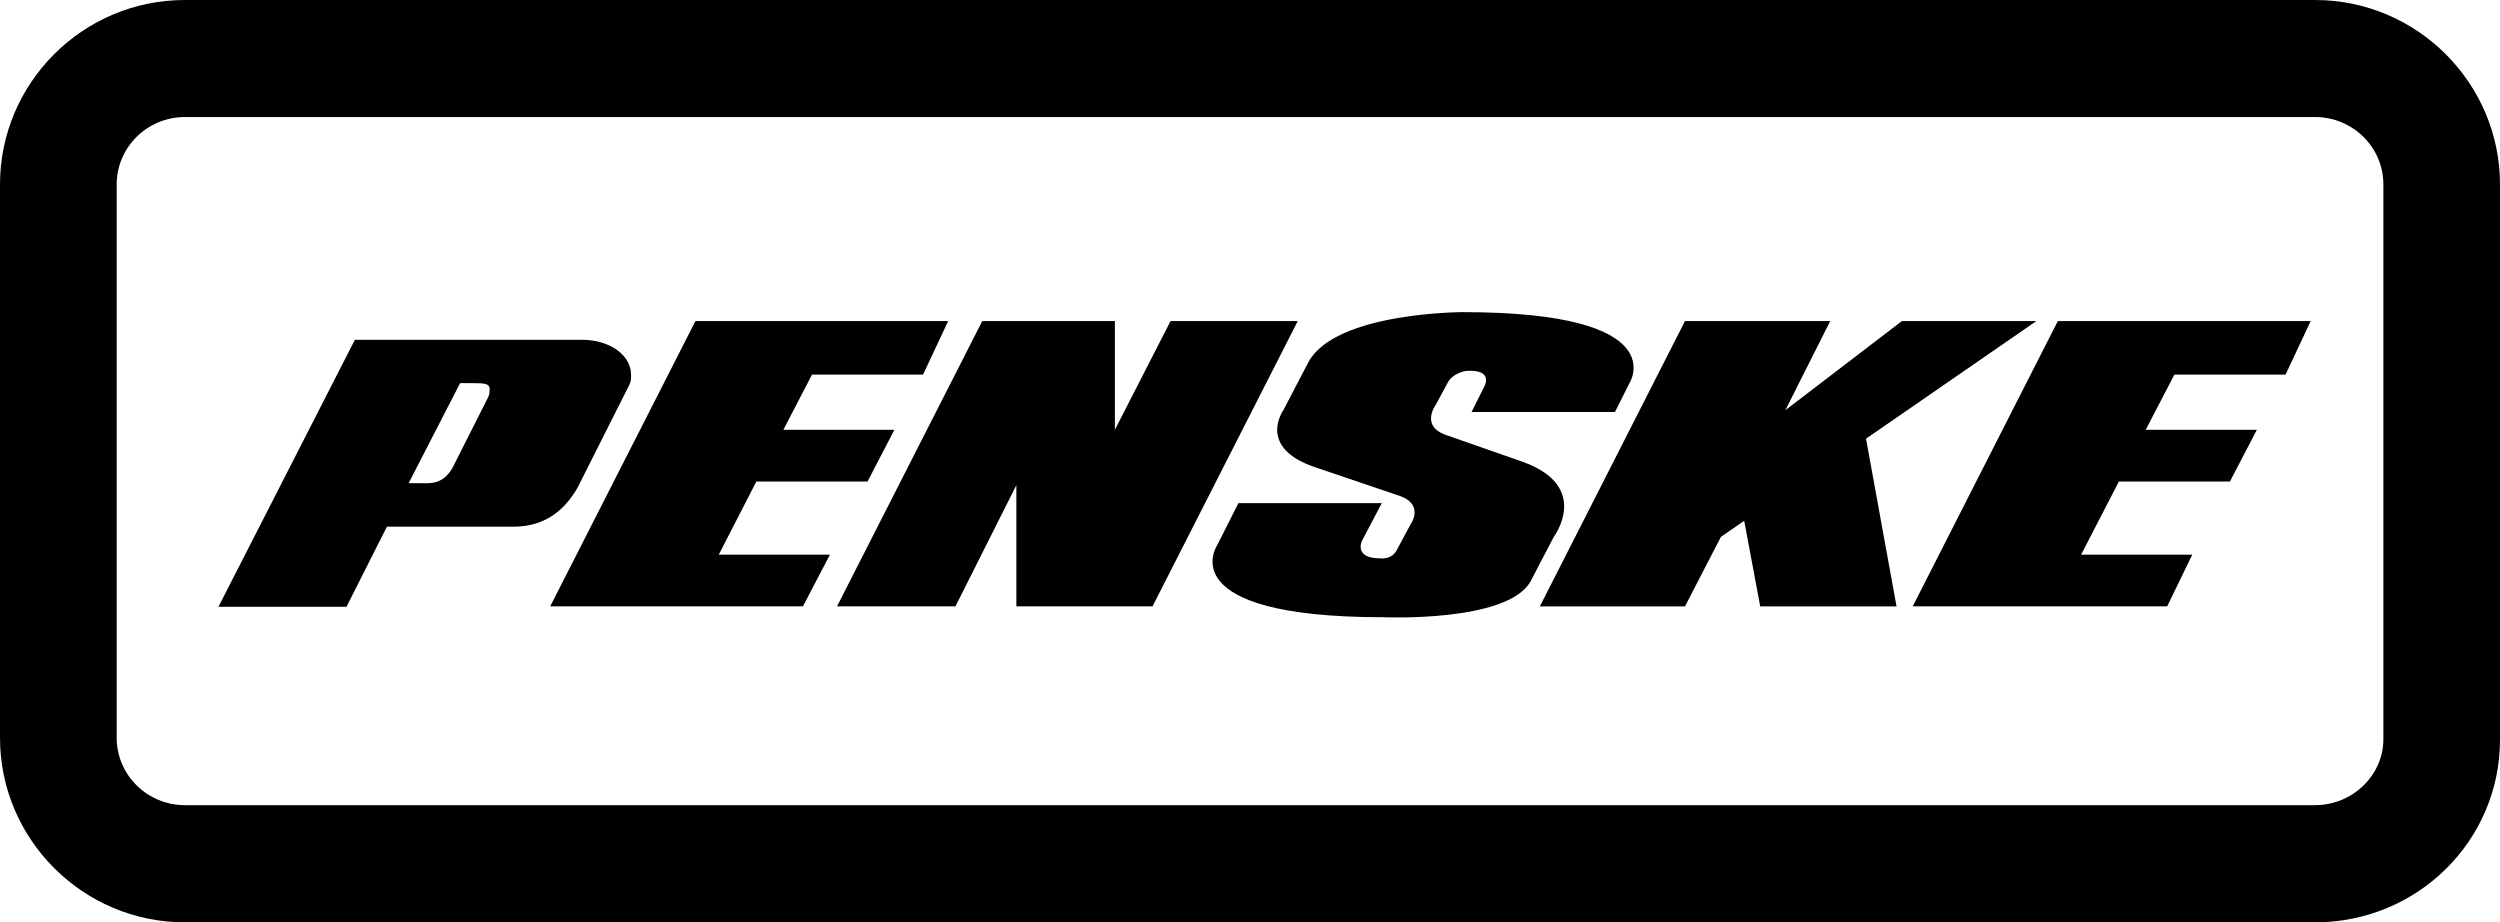
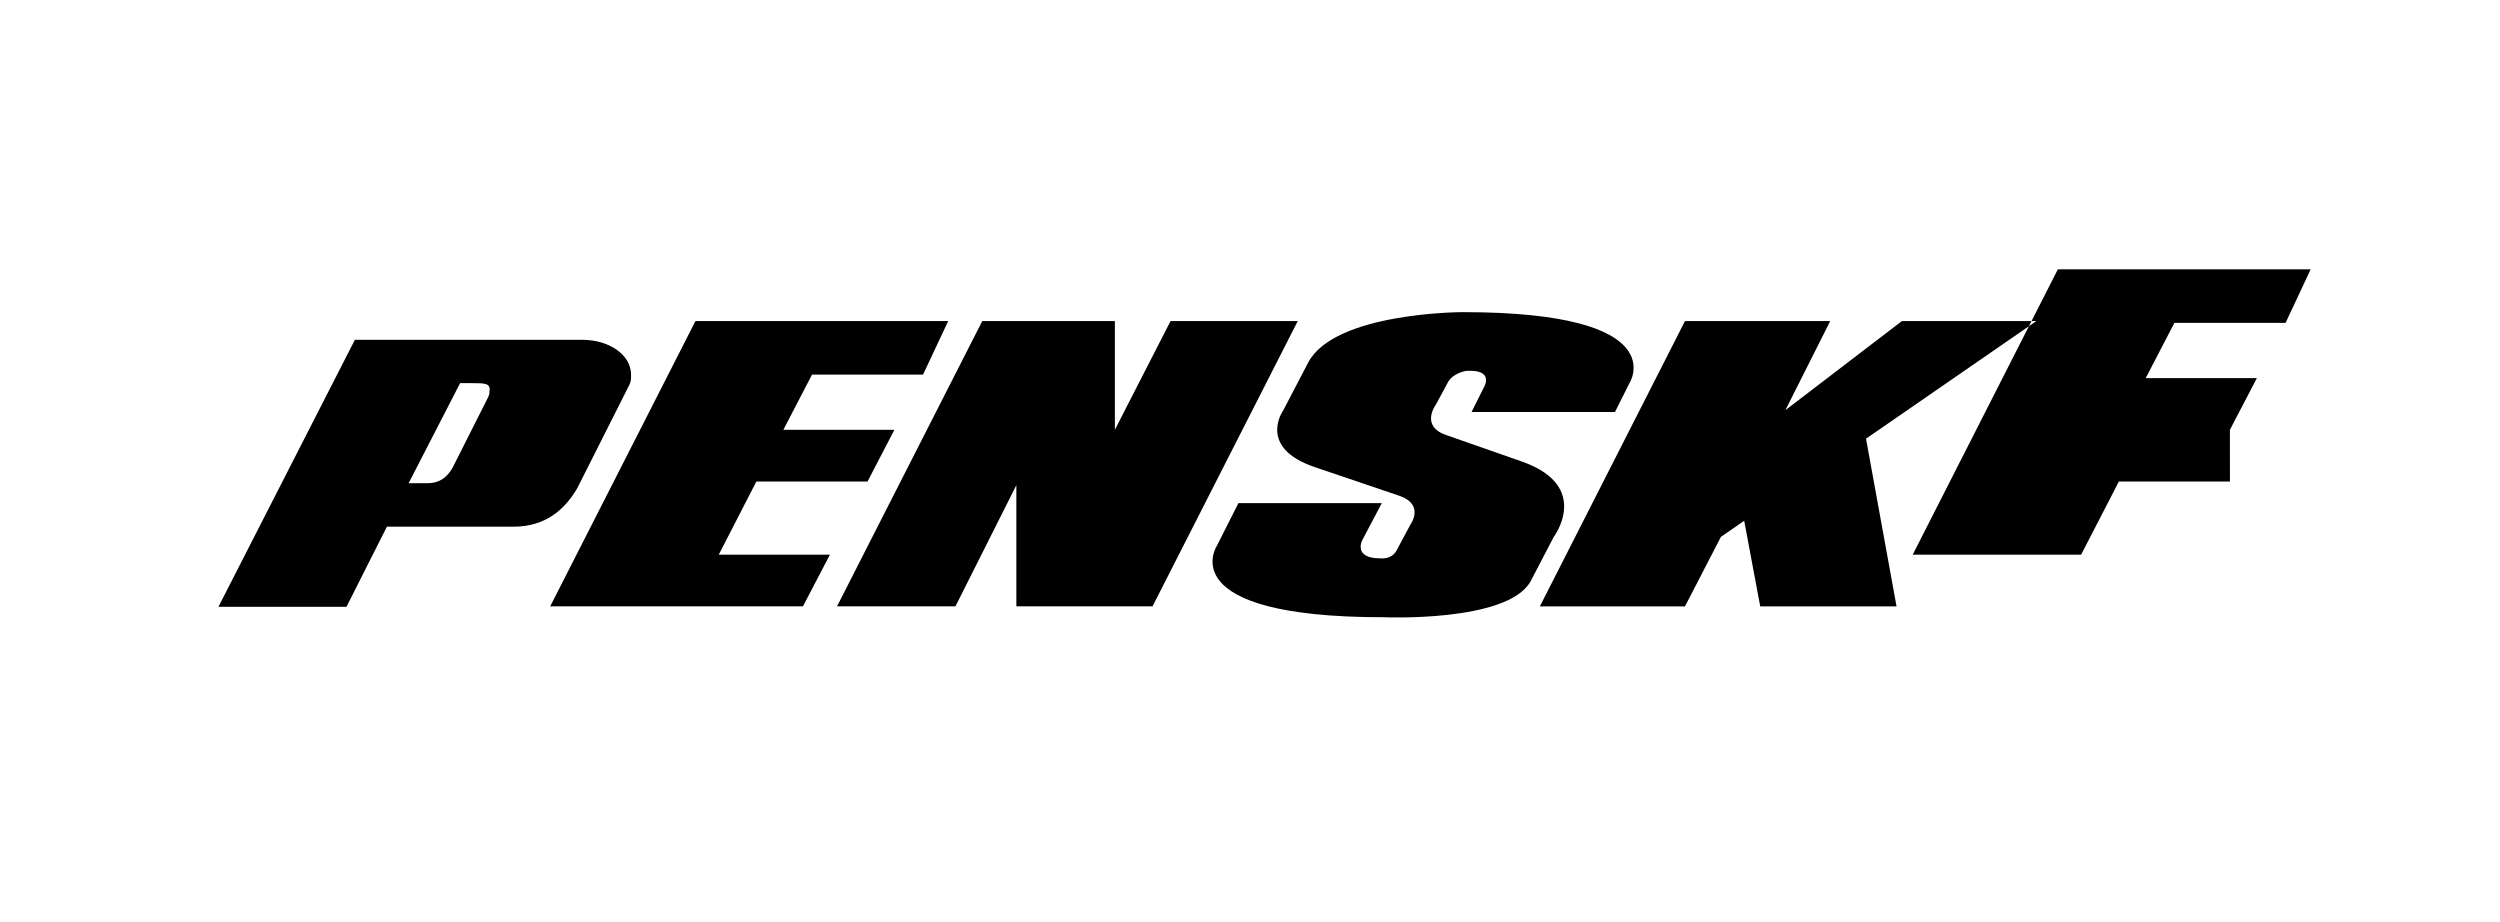
<svg xmlns="http://www.w3.org/2000/svg" overflow="visible" viewBox="0 0 103 38">
-   <path d="M95.38 0H7.62C3.4 0 0 3.432 0 7.599V30.4C0 34.568 3.405 38 7.62 38H95.38C99.6 38 103 34.638 103 30.476V7.6C103 3.438 99.595 0 95.38 0zm0 33.173H7.62c-1.553 0-2.813-1.244-2.813-2.778V7.6c0-1.534 1.26-2.778 2.813-2.778h87.762c1.553 0 2.813 1.244 2.813 2.778V30.47c-.006 1.464-1.26 2.702-2.813 2.702z" />
-   <path d="M35.743 19.838h-4.58l-1.55 3.014h4.58l-1.112 2.13H22.668l5.985-11.755h10.413l-1.036 2.206h-4.574l-1.182 2.275h4.575l-1.106 2.13ZM48.227 13.227h5.241l-5.984 11.755h-5.61v-4.993l-2.51 4.993h-4.879l5.985-11.755h5.463v4.48l2.294-4.48ZM18.956 15.786h.517c.483 0 .763 0 .692.343 0 .071 0 .136-.072.273l-1.456 2.886c-.208.343-.483.62-1.038.62h-.764zM9 25h5.275l1.665-3.3h5.203c1.39 0 2.148-.757 2.637-1.58l2.149-4.263c.071-.136.071-.272.071-.414 0-.828-.901-1.443-2.011-1.443h-9.368L9 25zM91.873 19.838h-4.575l-1.556 3.014h4.58l-1.035 2.13H78.804l5.979-11.755H95.2l-1.035 2.206h-4.58l-1.182 2.275h4.58l-1.111 2.13ZM78.137 24.982l-1.257-6.908 7.02-4.847h-5.54L73.557 16.9l1.848-3.672h-5.984l-5.979 11.755h5.979l1.48-2.863.96-.664.66 3.527h5.616ZM59.599 17.929c-1.106-.367-.445-1.251-.445-1.251l.515-.955c.222-.366.737-.442.737-.442 1.182-.075.737.664.737.664l-.515 1.03h5.909l.59-1.176s1.92-2.939-6.867-2.939c0 0-5.242 0-6.353 2.06l-1.036 1.985s-1.105 1.542 1.328 2.35l3.47 1.176c1.035.367.444 1.176.444 1.176l-.59 1.1c-.223.366-.668.296-.668.296-1.105 0-.737-.733-.737-.733l.813-1.542h-5.908l-.89 1.763s-1.918 2.939 6.869 2.939c0 0 5.095.221 6.054-1.472l.96-1.84s1.55-2.06-1.258-3.083l-3.16-1.106Z" />
+   <path d="M35.743 19.838h-4.58l-1.55 3.014h4.58l-1.112 2.13H22.668l5.985-11.755h10.413l-1.036 2.206h-4.574l-1.182 2.275h4.575l-1.106 2.13ZM48.227 13.227h5.241l-5.984 11.755h-5.61v-4.993l-2.51 4.993h-4.879l5.985-11.755h5.463v4.48l2.294-4.48ZM18.956 15.786h.517c.483 0 .763 0 .692.343 0 .071 0 .136-.072.273l-1.456 2.886c-.208.343-.483.62-1.038.62h-.764zM9 25h5.275l1.665-3.3h5.203c1.39 0 2.148-.757 2.637-1.58l2.149-4.263c.071-.136.071-.272.071-.414 0-.828-.901-1.443-2.011-1.443h-9.368L9 25zM91.873 19.838h-4.575l-1.556 3.014h4.58H78.804l5.979-11.755H95.2l-1.035 2.206h-4.58l-1.182 2.275h4.58l-1.111 2.13ZM78.137 24.982l-1.257-6.908 7.02-4.847h-5.54L73.557 16.9l1.848-3.672h-5.984l-5.979 11.755h5.979l1.48-2.863.96-.664.66 3.527h5.616ZM59.599 17.929c-1.106-.367-.445-1.251-.445-1.251l.515-.955c.222-.366.737-.442.737-.442 1.182-.075.737.664.737.664l-.515 1.03h5.909l.59-1.176s1.92-2.939-6.867-2.939c0 0-5.242 0-6.353 2.06l-1.036 1.985s-1.105 1.542 1.328 2.35l3.47 1.176c1.035.367.444 1.176.444 1.176l-.59 1.1c-.223.366-.668.296-.668.296-1.105 0-.737-.733-.737-.733l.813-1.542h-5.908l-.89 1.763s-1.918 2.939 6.869 2.939c0 0 5.095.221 6.054-1.472l.96-1.84s1.55-2.06-1.258-3.083l-3.16-1.106Z" />
</svg>